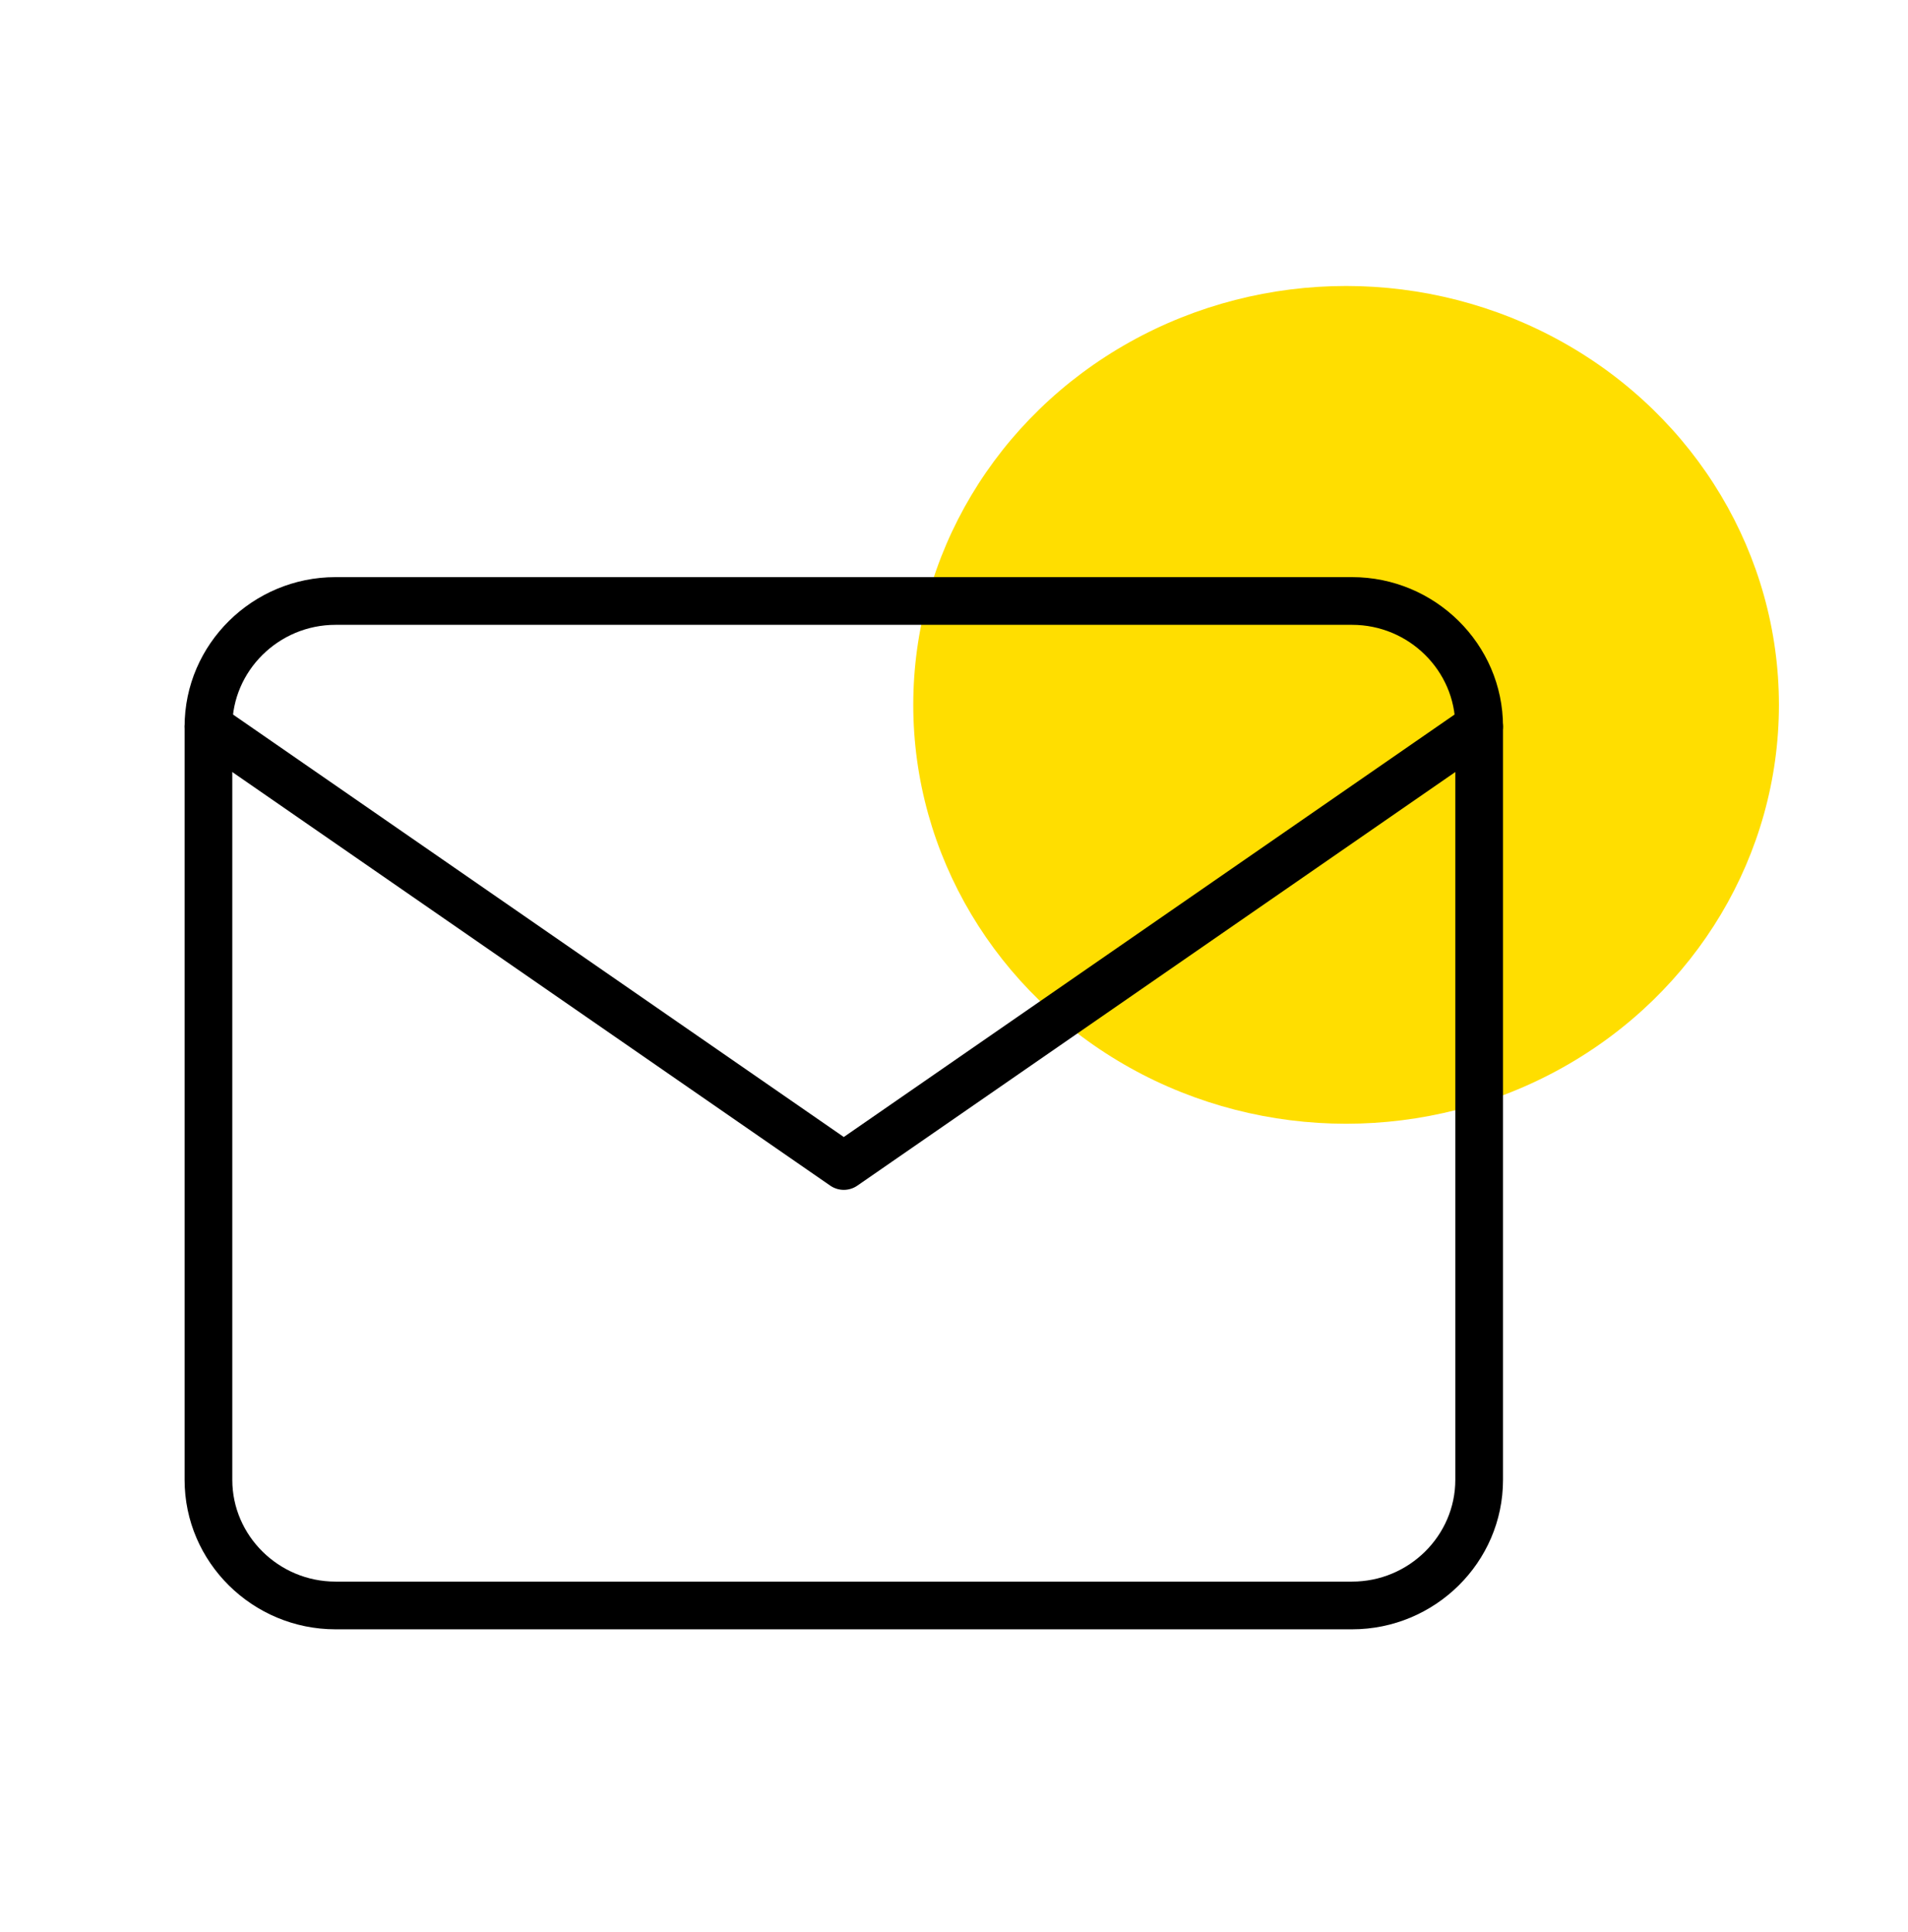
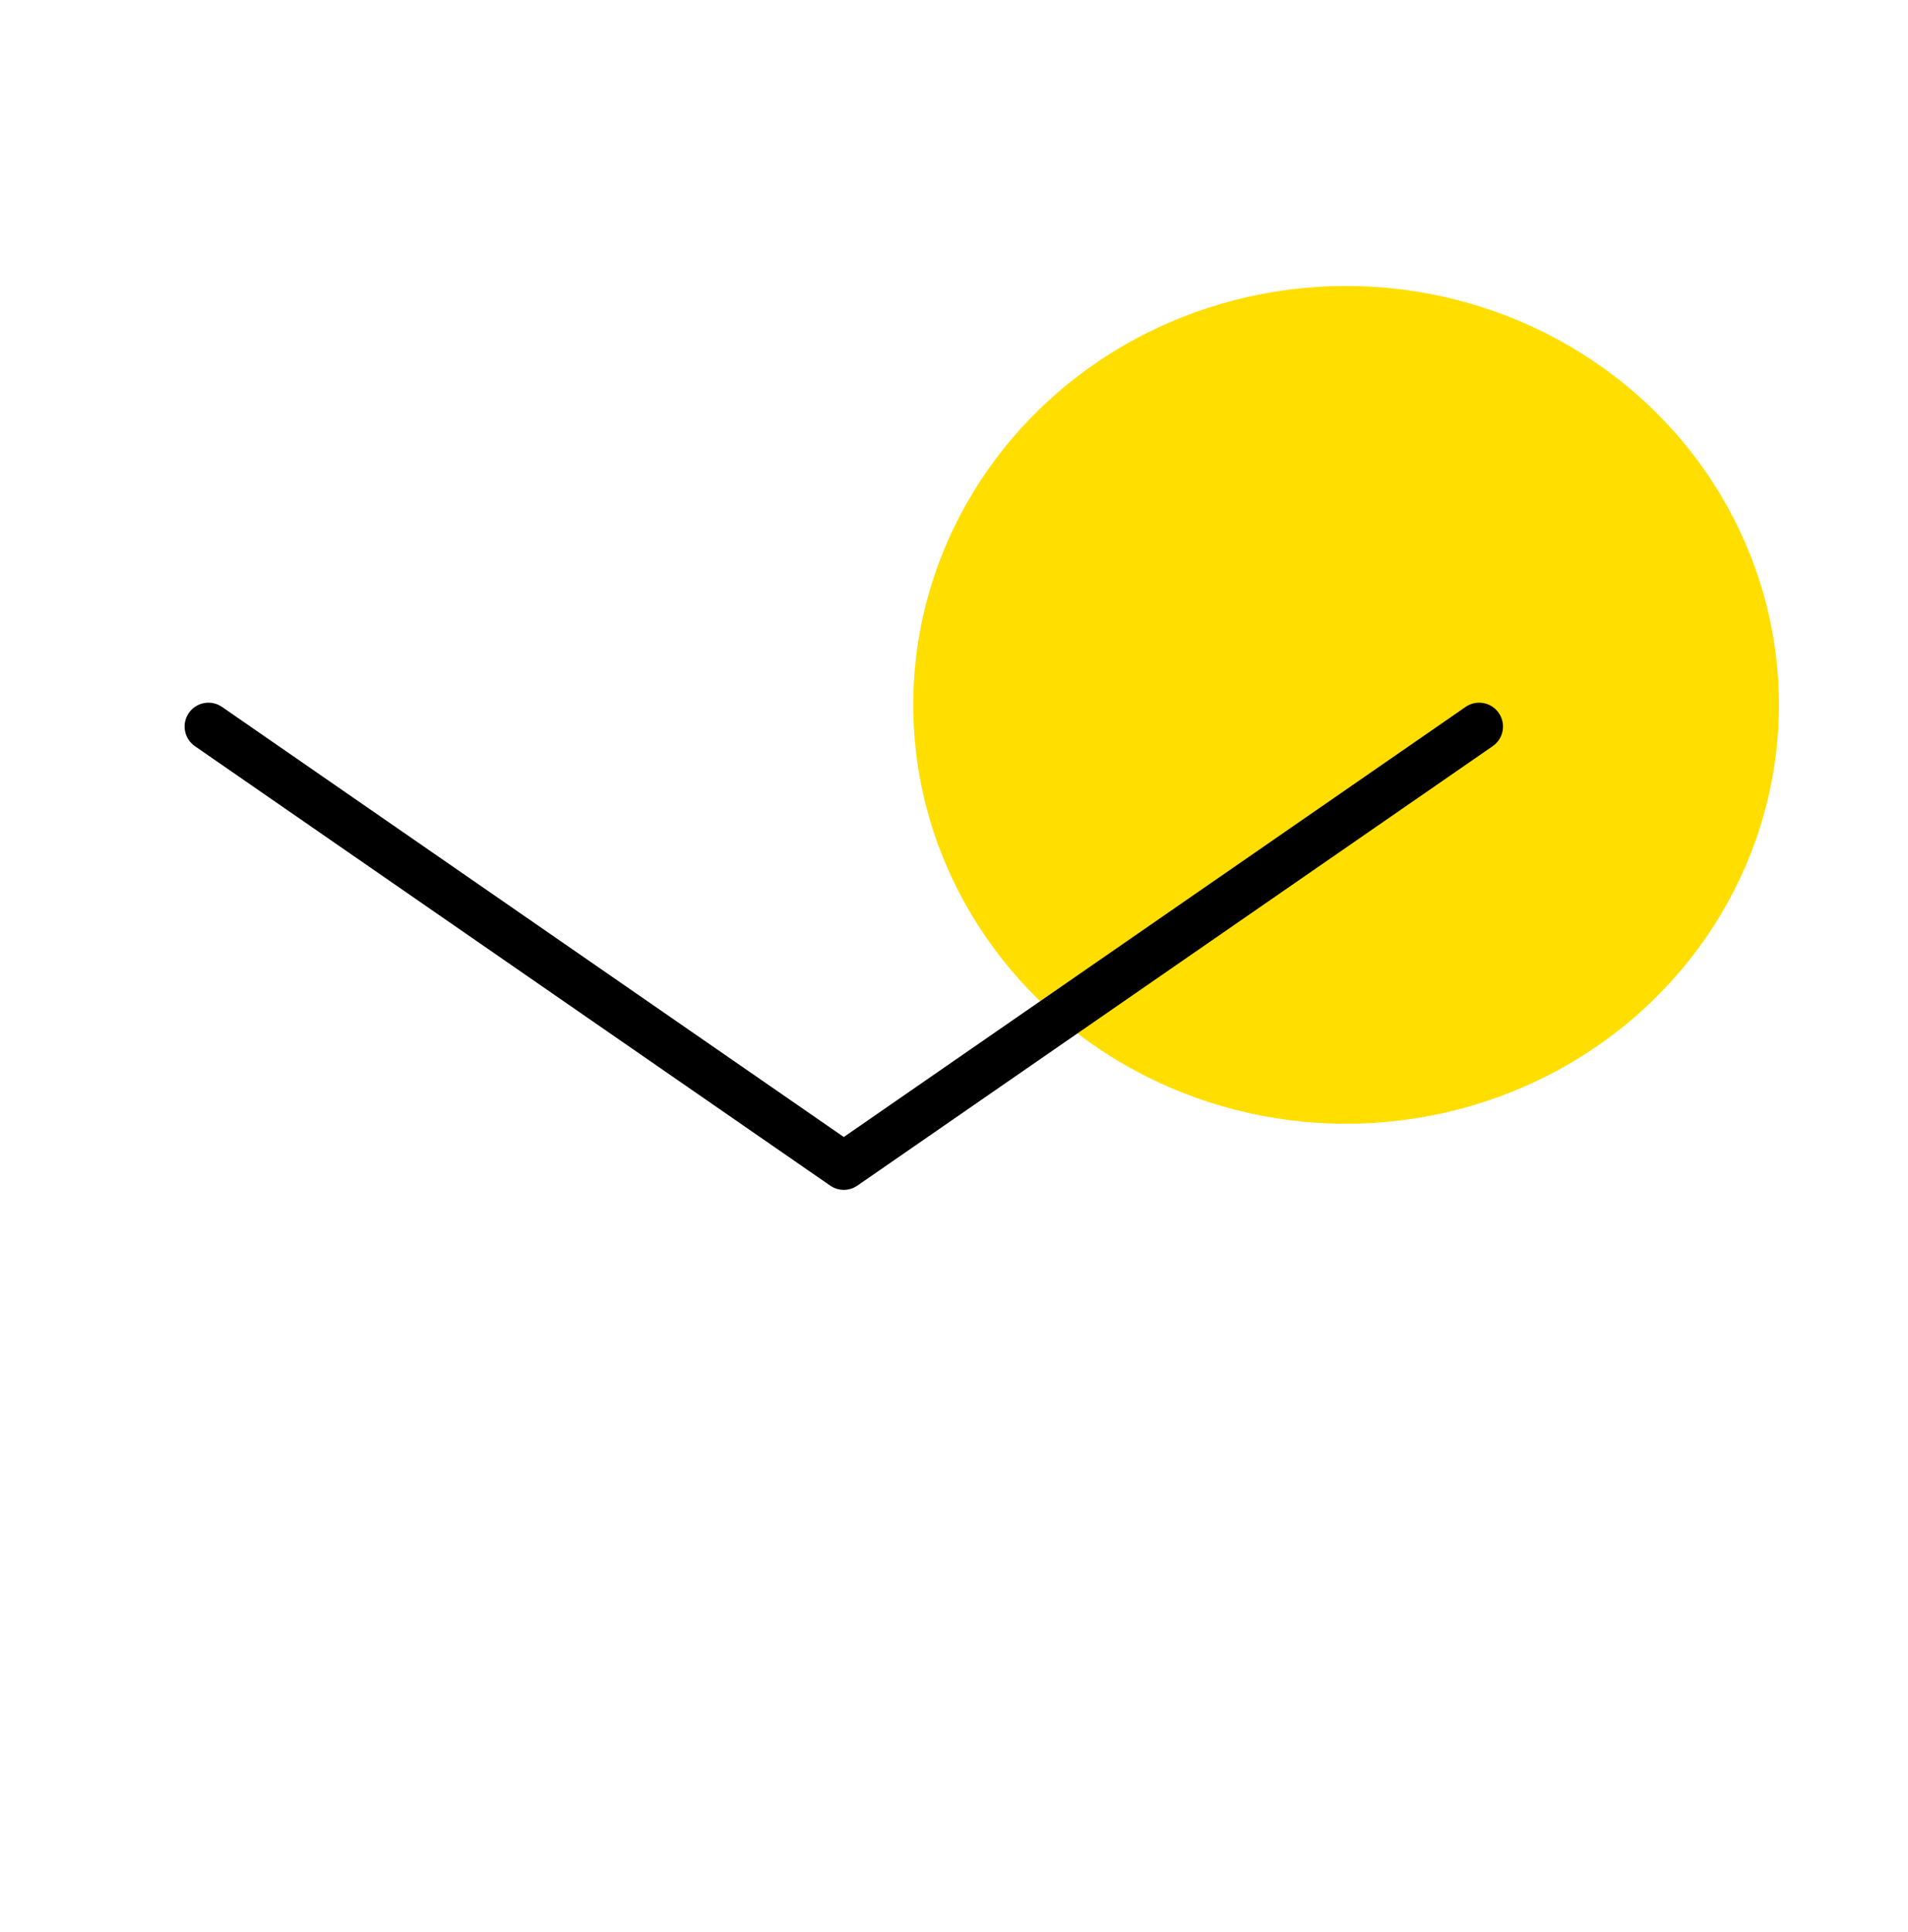
<svg xmlns="http://www.w3.org/2000/svg" width="80" height="81" viewBox="0 0 80 81" fill="none">
  <ellipse cx="56.44" cy="29.549" rx="18.148" ry="17.56" fill="#FFDE00" />
-   <path fill-rule="evenodd" clip-rule="evenodd" d="M14.068 26.194C11.678 26.194 9.74 28.126 9.74 30.457V62.04C9.74 64.371 11.678 66.303 14.068 66.303H56.691C59.08 66.303 61.019 64.371 61.019 62.04V30.457C61.019 28.126 59.08 26.194 56.691 26.194H14.068ZM7.74 30.457C7.74 26.999 10.596 24.194 14.068 24.194H56.691C60.162 24.194 63.019 26.999 63.019 30.457V62.04C63.019 65.499 60.162 68.303 56.691 68.303H14.068C10.596 68.303 7.74 65.499 7.74 62.04V30.457Z" fill="black" />
  <path fill-rule="evenodd" clip-rule="evenodd" d="M7.917 29.889C8.231 29.434 8.854 29.321 9.309 29.635L35.379 47.665L61.45 29.635C61.904 29.321 62.527 29.434 62.841 29.889C63.155 30.343 63.042 30.966 62.587 31.28L35.948 49.703C35.606 49.94 35.153 49.94 34.81 49.703L8.171 31.28C7.717 30.966 7.603 30.343 7.917 29.889Z" fill="black" />
</svg>